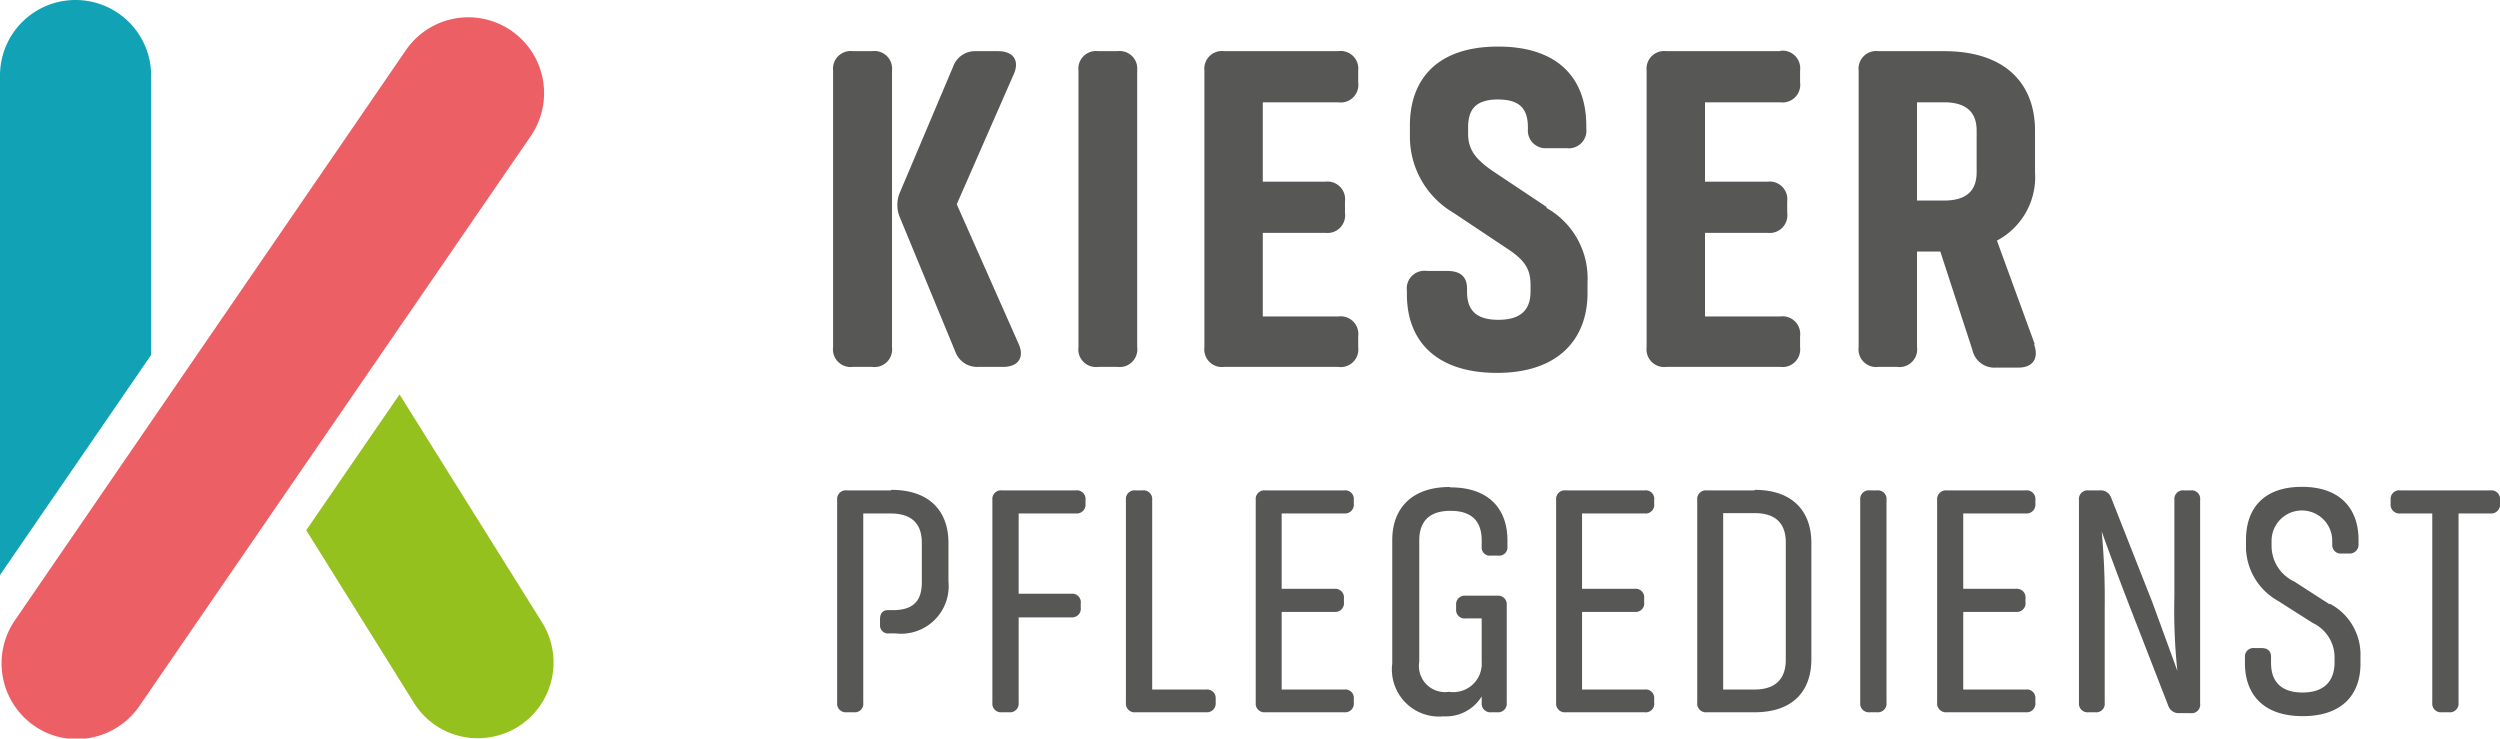
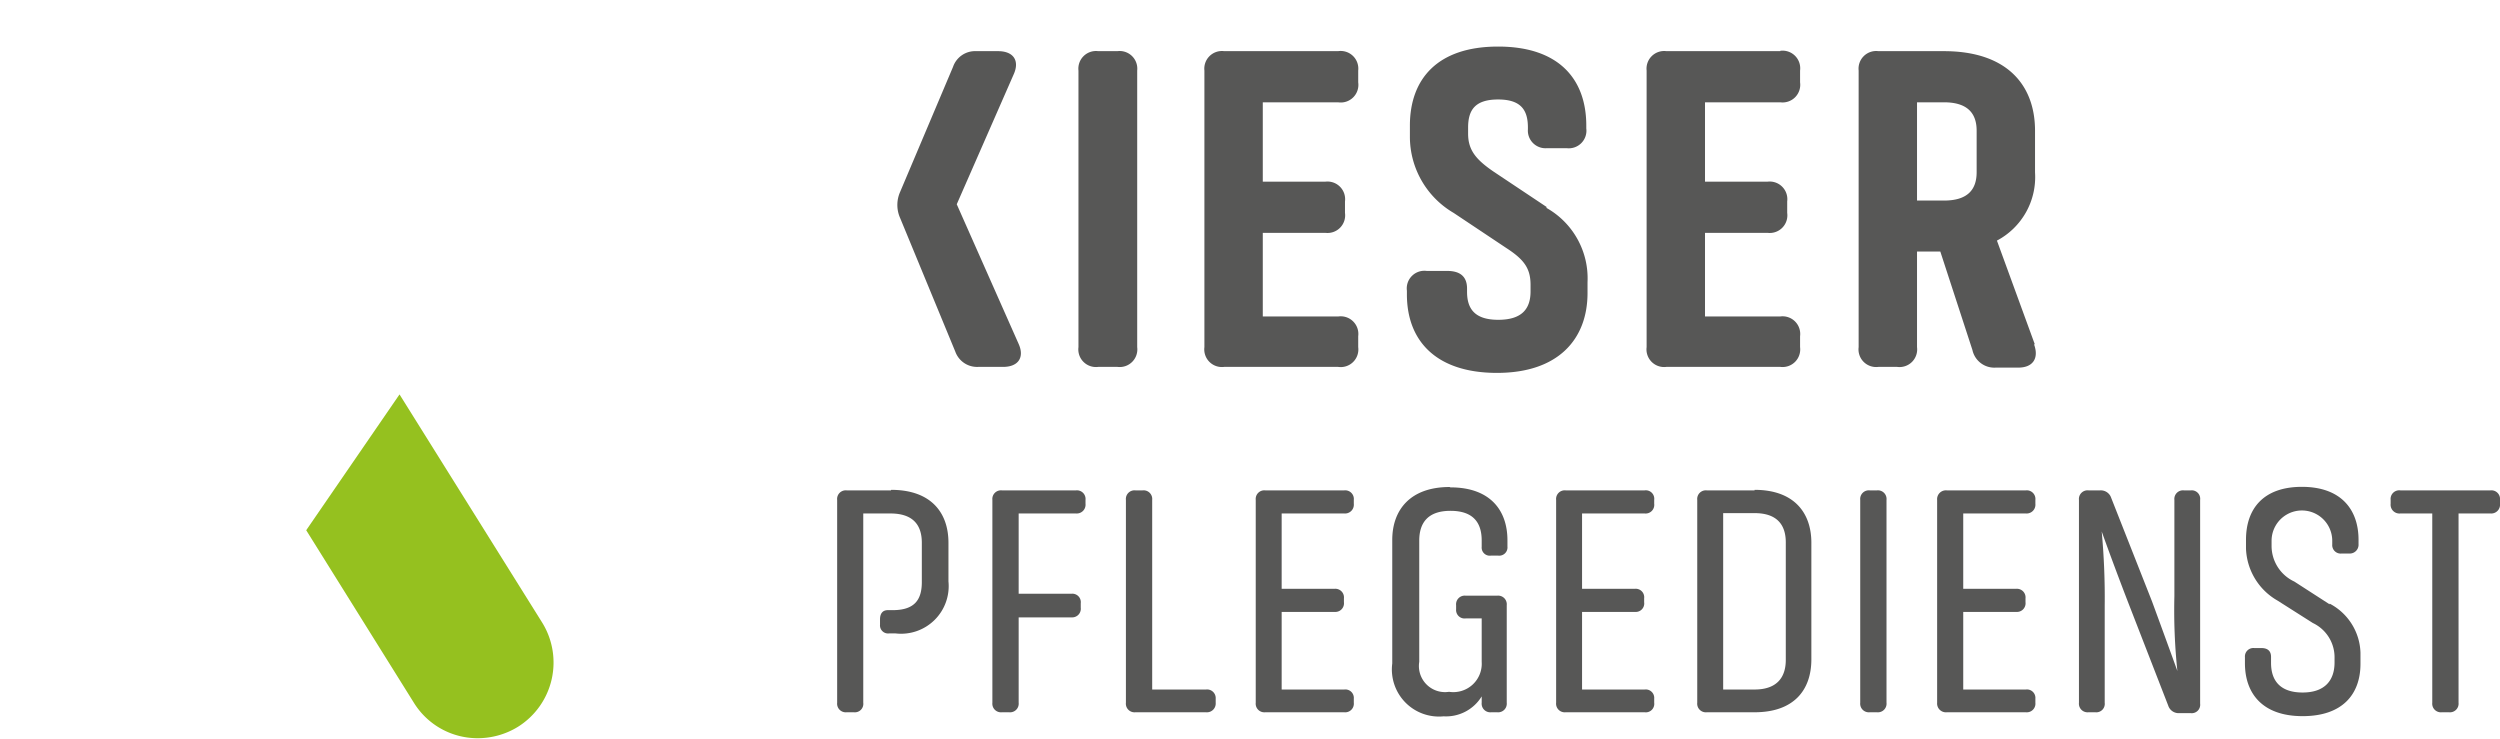
<svg xmlns="http://www.w3.org/2000/svg" id="Ebene_1" data-name="Ebene 1" viewBox="0 0 141.73 41.87">
  <defs>
    <style>.cls-1{fill:#95c11f;}.cls-2{fill:#11a2b6;}.cls-3{fill:#ec5f65;}.cls-4{fill:#575756;}</style>
  </defs>
  <title>logos_kieser</title>
  <g id="Ebene_1-2" data-name="Ebene 1">
    <path class="cls-1" d="M22.65,22.36l-5.29,7.7,6.11,9.79a4.24,4.24,0,0,0,3.64,2,4.35,4.35,0,0,0,2.26-.65,4.3,4.3,0,0,0,1.37-5.9Z" />
-     <path class="cls-2" d="M4.28,0A4.28,4.28,0,0,0,0,4.28V32.6L8.57,20.12V4.28A4.29,4.29,0,0,0,4.28,0" />
-     <path class="cls-3" d="M29,1.75a4.29,4.29,0,0,0-6,1.11L.85,35.16a4.31,4.31,0,0,0,1.11,6,4.21,4.21,0,0,0,2.38.74A4.32,4.32,0,0,0,7.92,40L30.1,7.7A4.3,4.3,0,0,0,29,1.75" />
    <path class="cls-4" d="M50.51,27.8H48a.49.49,0,0,0-.54.54v11.5a.49.49,0,0,0,.54.54h.41a.48.48,0,0,0,.53-.54V29.11h1.54c1.28,0,1.78.65,1.78,1.66V33c0,1-.41,1.57-1.59,1.59l-.34,0c-.27,0-.44.17-.44.52v.3a.46.46,0,0,0,.52.5h.36a2.7,2.7,0,0,0,3-2.95V30.77c0-1.72-1-3-3.25-3" />
    <path class="cls-4" d="M61,27.8h-4.2a.49.49,0,0,0-.54.54v11.5a.49.49,0,0,0,.54.54h.41a.49.49,0,0,0,.54-.54V35h3a.49.49,0,0,0,.52-.55V34.2a.48.48,0,0,0-.52-.54h-3V29.11H61a.5.5,0,0,0,.54-.55v-.22A.49.49,0,0,0,61,27.8" />
    <path class="cls-4" d="M68.42,39.09h-3.1V28.34a.49.49,0,0,0-.54-.54h-.41a.49.49,0,0,0-.54.54v11.5a.49.49,0,0,0,.54.54h4a.5.5,0,0,0,.55-.54v-.23a.49.49,0,0,0-.55-.52" />
    <path class="cls-4" d="M76.21,27.8H71.73a.49.49,0,0,0-.54.54v11.5a.49.49,0,0,0,.54.54h4.48a.49.49,0,0,0,.54-.54v-.23a.48.48,0,0,0-.54-.52H72.66v-4.4h3a.49.49,0,0,0,.53-.55v-.22a.49.49,0,0,0-.53-.54h-3V29.11h3.55a.5.5,0,0,0,.54-.55v-.22a.49.49,0,0,0-.54-.54" />
    <path class="cls-4" d="M82.18,27.61c-2.22,0-3.25,1.29-3.25,3v7a2.67,2.67,0,0,0,2.91,3A2.37,2.37,0,0,0,84,39.48v.36a.49.49,0,0,0,.54.54h.34a.49.49,0,0,0,.54-.54V34.31a.49.49,0,0,0-.54-.54H83.09a.49.49,0,0,0-.54.54v.23a.48.48,0,0,0,.54.52H84v2.46a1.61,1.61,0,0,1-1.85,1.7,1.48,1.48,0,0,1-1.69-1.7V30.65c0-1,.48-1.69,1.77-1.69S84,29.63,84,30.64V31a.46.46,0,0,0,.52.5h.42a.47.47,0,0,0,.52-.52v-.35c0-1.72-1-3-3.23-3" />
    <path class="cls-4" d="M93.24,27.8H88.76a.49.49,0,0,0-.54.54v11.5a.49.49,0,0,0,.54.54h4.48a.48.48,0,0,0,.54-.54v-.23a.48.48,0,0,0-.54-.52H89.69v-4.4h3a.48.48,0,0,0,.52-.55v-.22a.48.48,0,0,0-.52-.54h-3V29.11h3.55a.49.49,0,0,0,.54-.55v-.22a.48.48,0,0,0-.54-.54" />
    <path class="cls-4" d="M101.24,37.41c0,1-.51,1.68-1.77,1.68H97.69v-10h1.78c1.26,0,1.77.65,1.77,1.66ZM99.47,27.8H96.76a.49.49,0,0,0-.54.54v11.5a.49.49,0,0,0,.54.54h2.71c2.22,0,3.22-1.25,3.22-3V30.77c0-1.72-1-3-3.22-3" />
    <path class="cls-4" d="M106.41,27.8H106a.49.49,0,0,0-.54.54v11.5a.49.49,0,0,0,.54.54h.41a.49.49,0,0,0,.54-.54V28.34a.49.49,0,0,0-.54-.54" />
    <path class="cls-4" d="M114.85,27.8h-4.48a.5.5,0,0,0-.55.54v11.5a.5.5,0,0,0,.55.54h4.48a.49.49,0,0,0,.54-.54v-.23a.48.48,0,0,0-.54-.52H111.3v-4.4h3a.49.49,0,0,0,.53-.55v-.22a.49.49,0,0,0-.53-.54h-3V29.11h3.55a.5.5,0,0,0,.54-.55v-.22a.49.49,0,0,0-.54-.54" />
    <path class="cls-4" d="M124.2,27.8h-.39a.49.49,0,0,0-.54.54v5.47a33,33,0,0,0,.17,4.23S123,36.81,122,34.09l-2.31-5.86a.62.62,0,0,0-.62-.43h-.67a.49.49,0,0,0-.54.54v11.5a.49.49,0,0,0,.54.54h.39a.48.48,0,0,0,.53-.54V34.35a40.72,40.72,0,0,0-.17-4.22s.58,1.64,1.49,4L122.92,40a.62.62,0,0,0,.61.43h.67a.48.48,0,0,0,.53-.54V28.34a.48.48,0,0,0-.53-.54" />
    <path class="cls-4" d="M132.07,34.26l-2-1.29a2.23,2.23,0,0,1-1.29-2v-.31a1.72,1.72,0,0,1,3.44,0v.2a.48.48,0,0,0,.54.52h.41a.5.5,0,0,0,.54-.54V30.6c0-1.72-1-3-3.21-3s-3.17,1.27-3.17,3v.5a3.54,3.54,0,0,0,1.79,2.95l2,1.27a2.15,2.15,0,0,1,1.23,2v.24c0,1-.54,1.7-1.81,1.7s-1.79-.67-1.79-1.68v-.34c0-.33-.19-.5-.54-.5h-.41a.48.48,0,0,0-.53.52v.34c0,1.72,1,3,3.27,3s3.27-1.25,3.28-2.94V37a3.25,3.25,0,0,0-1.75-2.78" />
    <path class="cls-4" d="M141.19,27.8h-5.11a.49.49,0,0,0-.55.54v.22a.5.5,0,0,0,.55.55h1.81V39.84a.49.49,0,0,0,.54.54h.41a.49.49,0,0,0,.54-.54V29.11h1.81a.5.5,0,0,0,.54-.55v-.22a.49.49,0,0,0-.54-.54" />
    <path class="cls-4" d="M54.24,11.58l3.23-7.37c.34-.76,0-1.31-.89-1.31H55.33a1.32,1.32,0,0,0-1.3.89l-3,7.09a1.82,1.82,0,0,0,0,1.48l3.13,7.58a1.31,1.31,0,0,0,1.3.86h1.41c.86,0,1.22-.54.88-1.3Z" />
-     <path class="cls-4" d="M49.44,2.9H48.35A1,1,0,0,0,47.23,4V19.68a1,1,0,0,0,1.12,1.12h1.09a1,1,0,0,0,1.13-1.12V4A1,1,0,0,0,49.44,2.9" />
    <path class="cls-4" d="M63.35,2.9H62.26A1,1,0,0,0,61.14,4V19.68a1,1,0,0,0,1.12,1.12h1.09a1,1,0,0,0,1.12-1.12V4A1,1,0,0,0,63.35,2.9" />
    <path class="cls-4" d="M75.86,2.9H69.4A1,1,0,0,0,68.28,4V19.68A1,1,0,0,0,69.4,20.8h6.46A1,1,0,0,0,77,19.68v-.62a1,1,0,0,0-1.12-1.12H71.59V13.2h3.54a1,1,0,0,0,1.12-1.13v-.65a1,1,0,0,0-1.12-1.12H71.59V5.8h4.27A1,1,0,0,0,77,4.67V4A1,1,0,0,0,75.86,2.9" />
    <path class="cls-4" d="M87.69,11.74l-3-2c-1-.68-1.46-1.22-1.46-2.16V7.23c0-1,.4-1.59,1.7-1.59s1.69.6,1.69,1.59v.1A1,1,0,0,0,87.71,8.4h1.1a1,1,0,0,0,1.12-1.12V7.12c0-2.65-1.57-4.48-5-4.48s-5,1.83-5,4.48v.63a5,5,0,0,0,2.48,4.32l3,2c1,.65,1.36,1.15,1.36,2.08v.37c0,1-.5,1.61-1.83,1.61s-1.77-.62-1.77-1.59v-.18c0-.68-.39-1-1.12-1H80.89a1,1,0,0,0-1.13,1.12v.21c0,2.63,1.65,4.45,5.11,4.45S90,19.24,90,16.61V16a4.58,4.58,0,0,0-2.34-4.22" />
    <path class="cls-4" d="M100.93,2.9H94.47A1,1,0,0,0,93.35,4V19.68a1,1,0,0,0,1.12,1.12h6.46a1,1,0,0,0,1.12-1.12v-.62a1,1,0,0,0-1.12-1.12H96.66V13.2h3.54a1,1,0,0,0,1.12-1.13v-.65a1,1,0,0,0-1.12-1.12H96.66V5.8h4.27a1,1,0,0,0,1.12-1.13V4a1,1,0,0,0-1.12-1.12" />
    <path class="cls-4" d="M112.06,9.76c0,1-.52,1.61-1.85,1.61h-1.53V5.8h1.53c1.33,0,1.85.62,1.85,1.61Zm3.29,9.74-2.14-5.86a4.07,4.07,0,0,0,2.16-3.86V7.41c0-2.66-1.67-4.51-5.16-4.51h-3.72A1,1,0,0,0,105.37,4V19.68a1,1,0,0,0,1.12,1.12h1.06a1,1,0,0,0,1.13-1.12V14.26H110l1.82,5.58a1.27,1.27,0,0,0,1.33,1h1.28c.81,0,1.17-.52.89-1.3" />
  </g>
</svg>